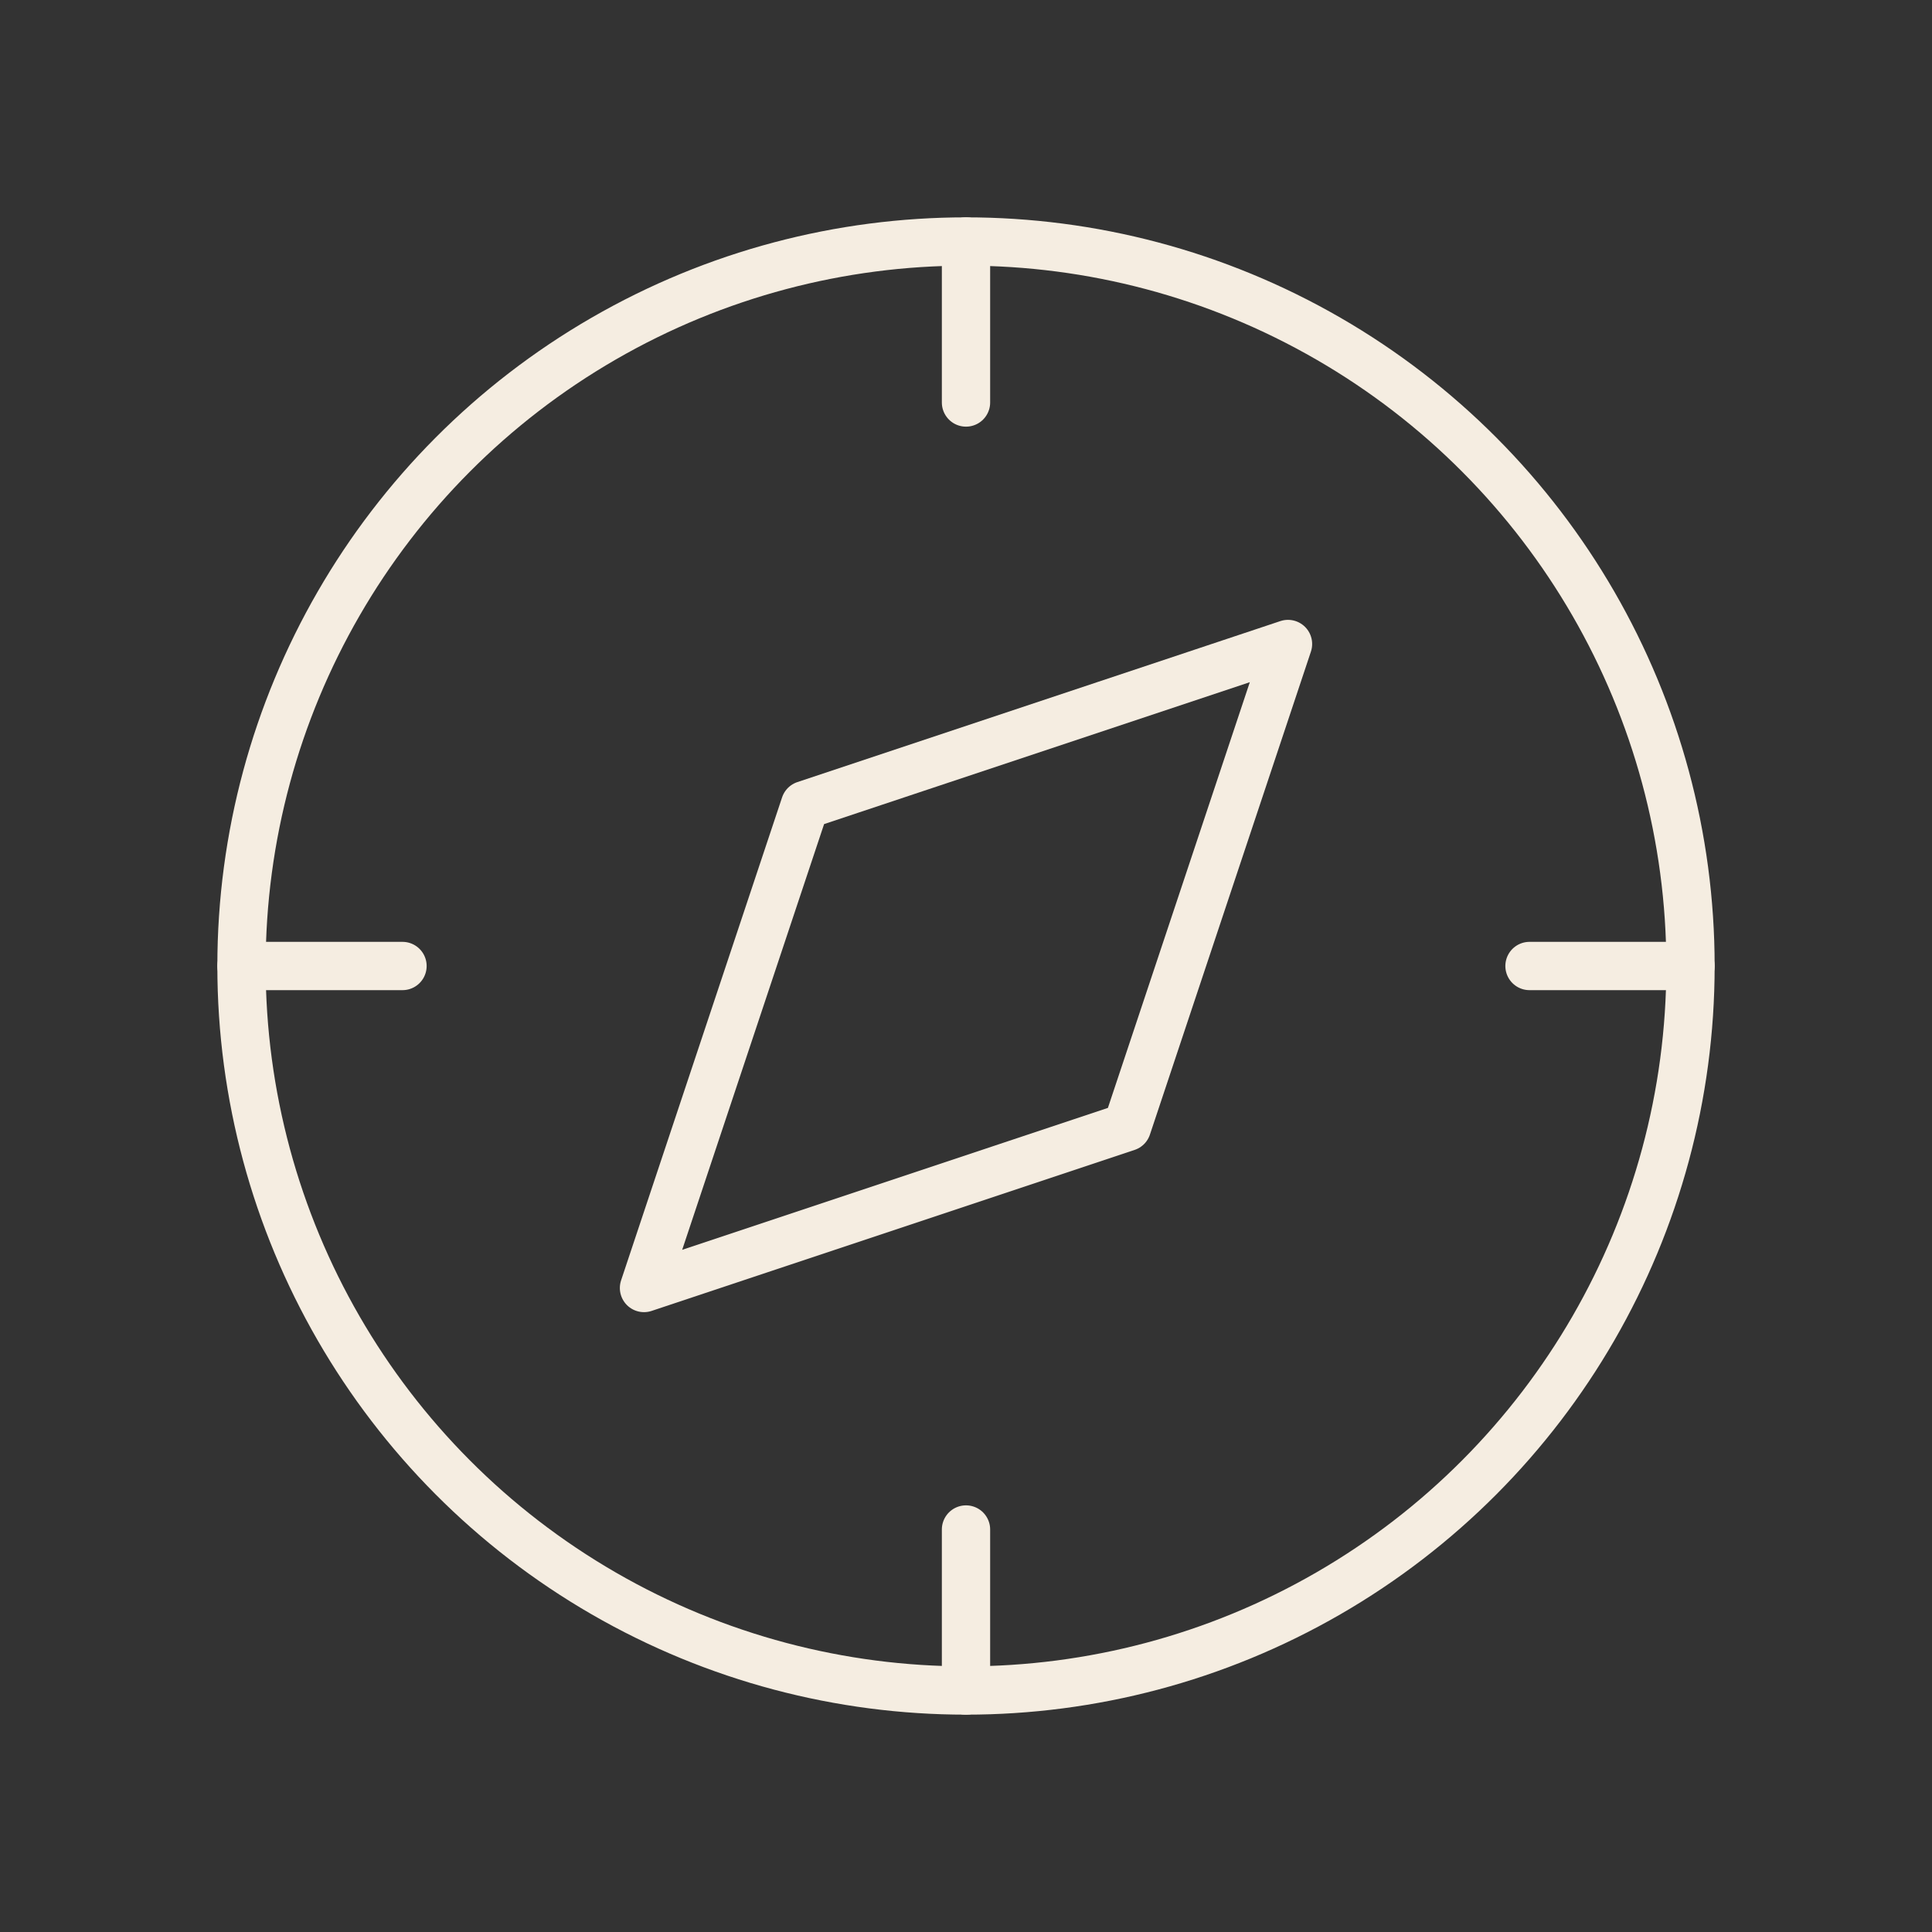
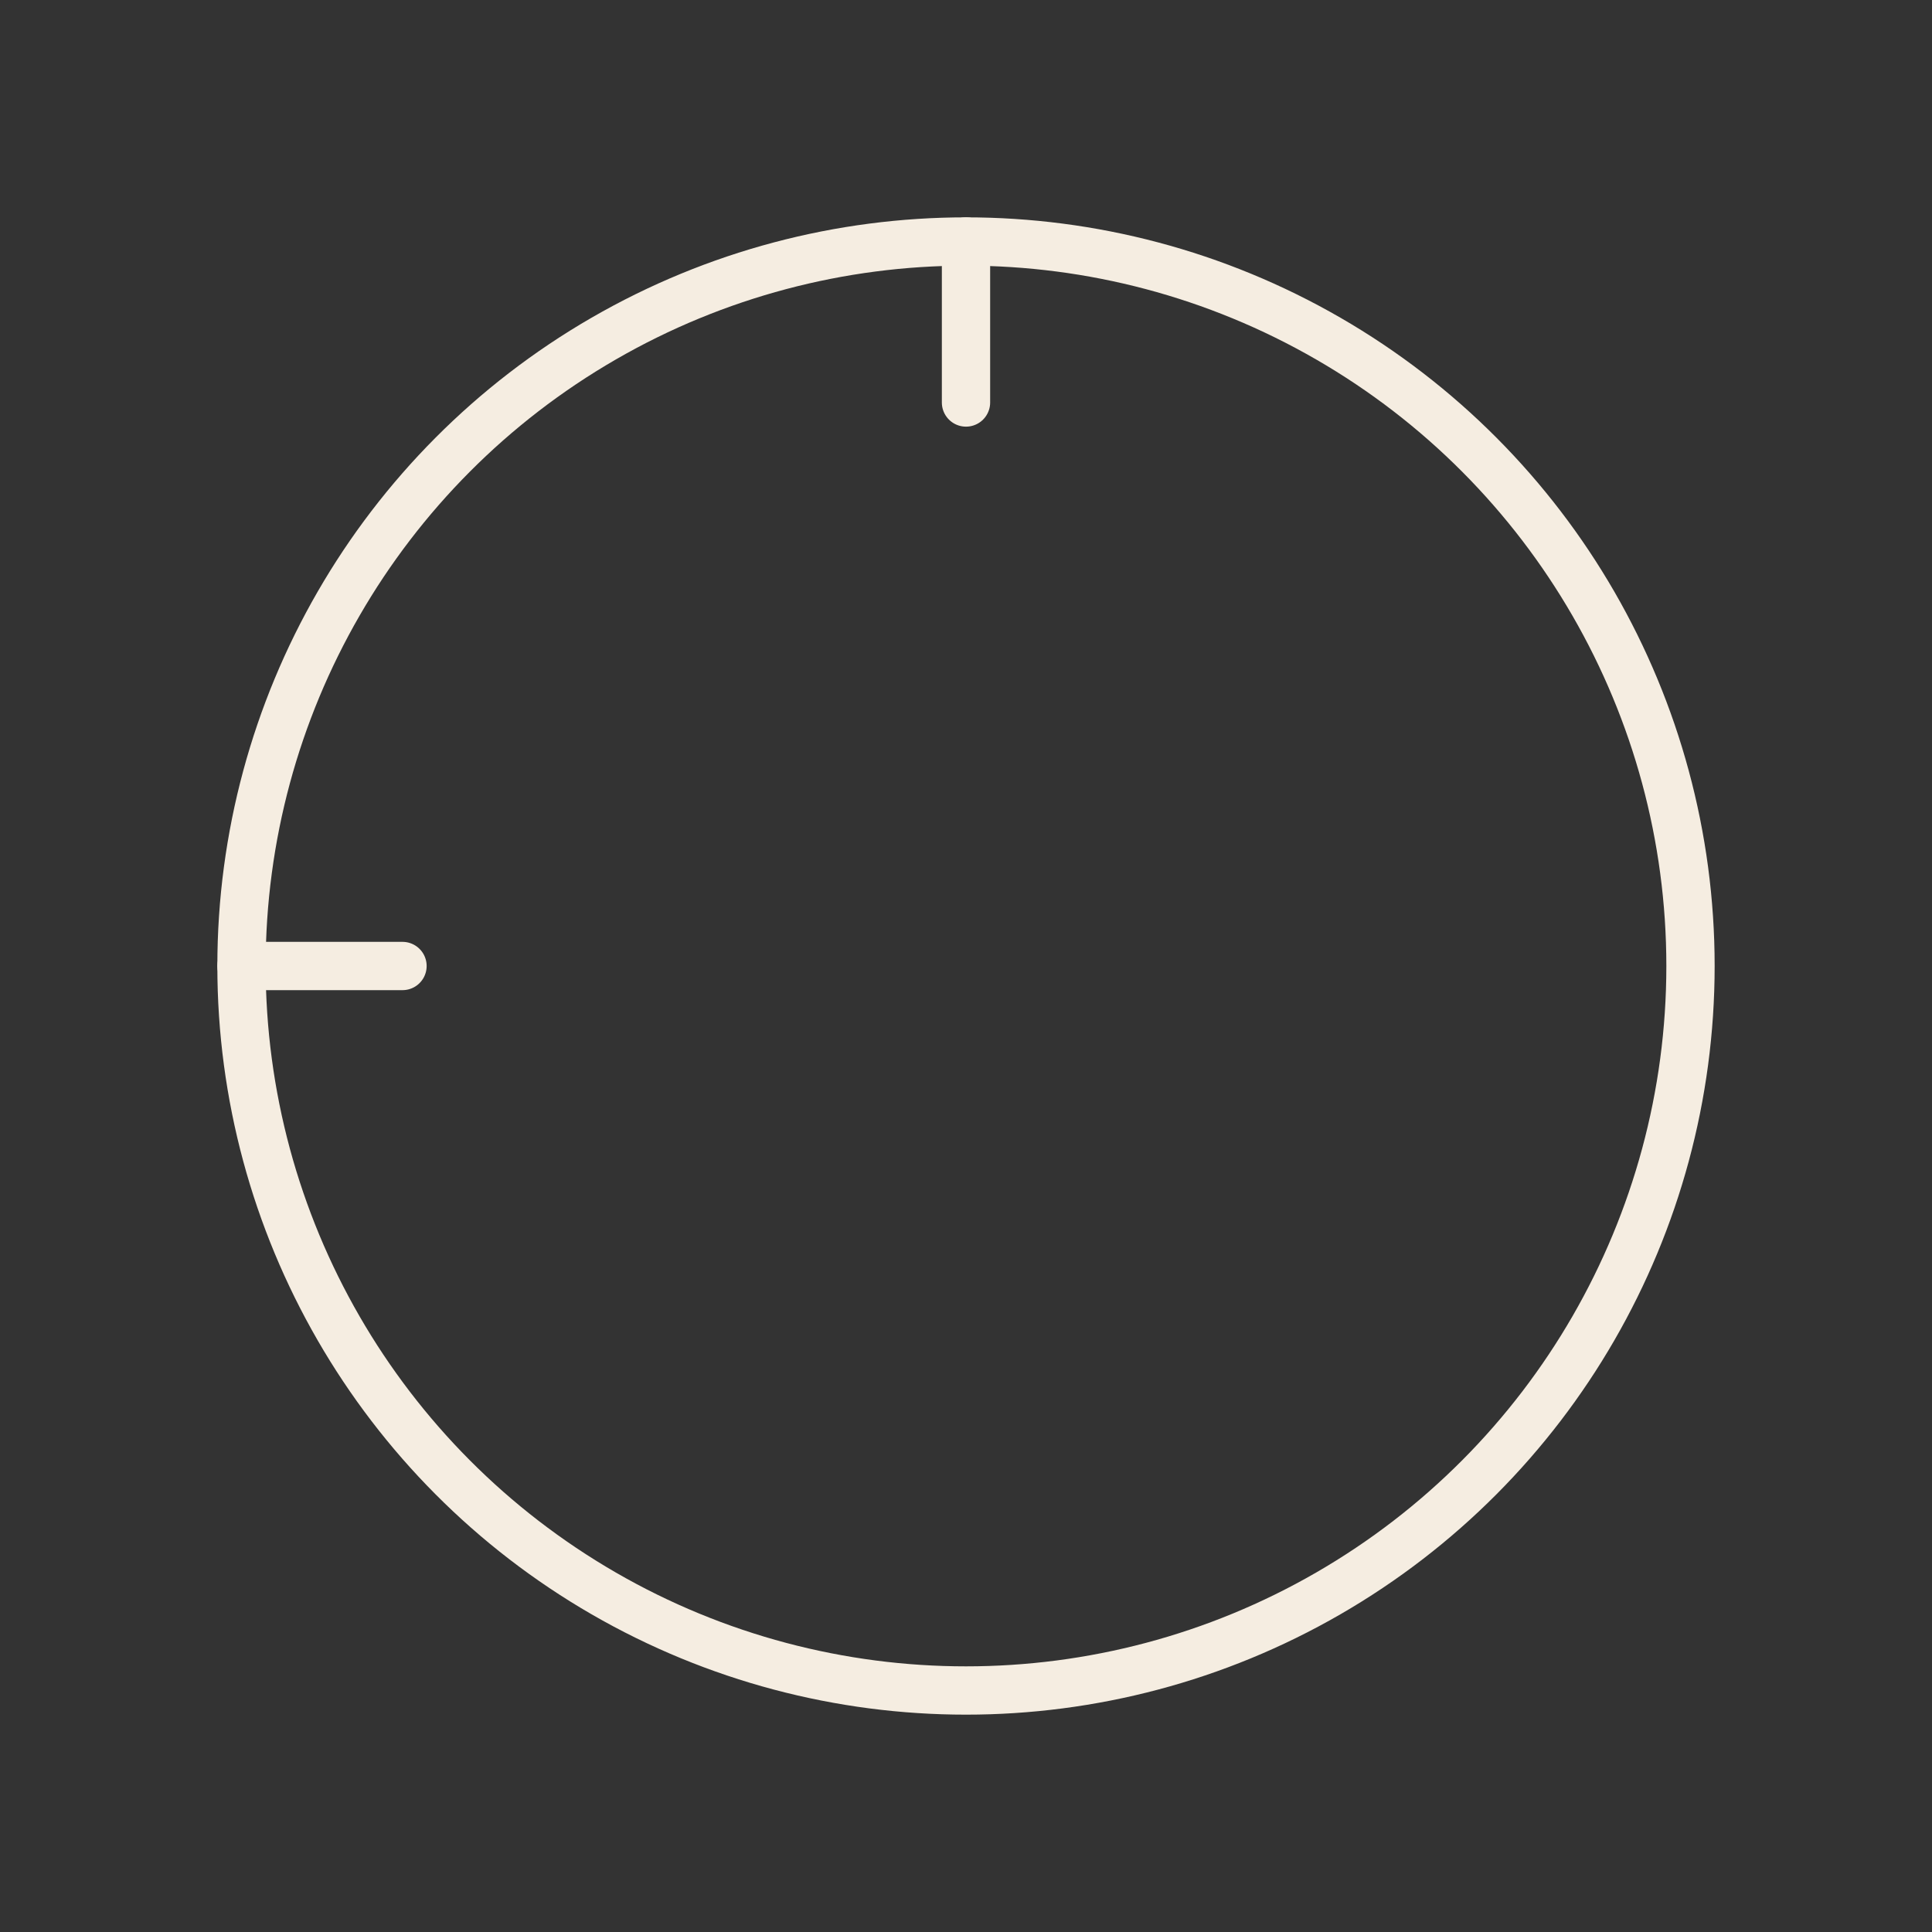
<svg xmlns="http://www.w3.org/2000/svg" width="60" height="60" viewBox="0 0 60 60" fill="none">
  <rect x="0" y="0" width="60" height="60" fill="#333333" stroke="none" />
-   <path d="M20 40L25 25L40 20L35 35L20 40" stroke="#F5EDE1" stroke-width="1.5" stroke-linecap="round" stroke-linejoin="round" />
  <circle cx="30" cy="30" r="22.5" stroke="#F5EDE1" stroke-width="1.5" stroke-linecap="round" stroke-linejoin="round" />
  <path d="M30 7.5V12.5" stroke="#F5EDE1" stroke-width="1.5" stroke-linecap="round" stroke-linejoin="round" />
-   <path d="M30 47.5V52.5" stroke="#F5EDE1" stroke-width="1.5" stroke-linecap="round" stroke-linejoin="round" />
  <path d="M7.5 30H12.5" stroke="#F5EDE1" stroke-width="1.5" stroke-linecap="round" stroke-linejoin="round" />
-   <path d="M47.5 30H52.5" stroke="#F5EDE1" stroke-width="1.5" stroke-linecap="round" stroke-linejoin="round" />
</svg>